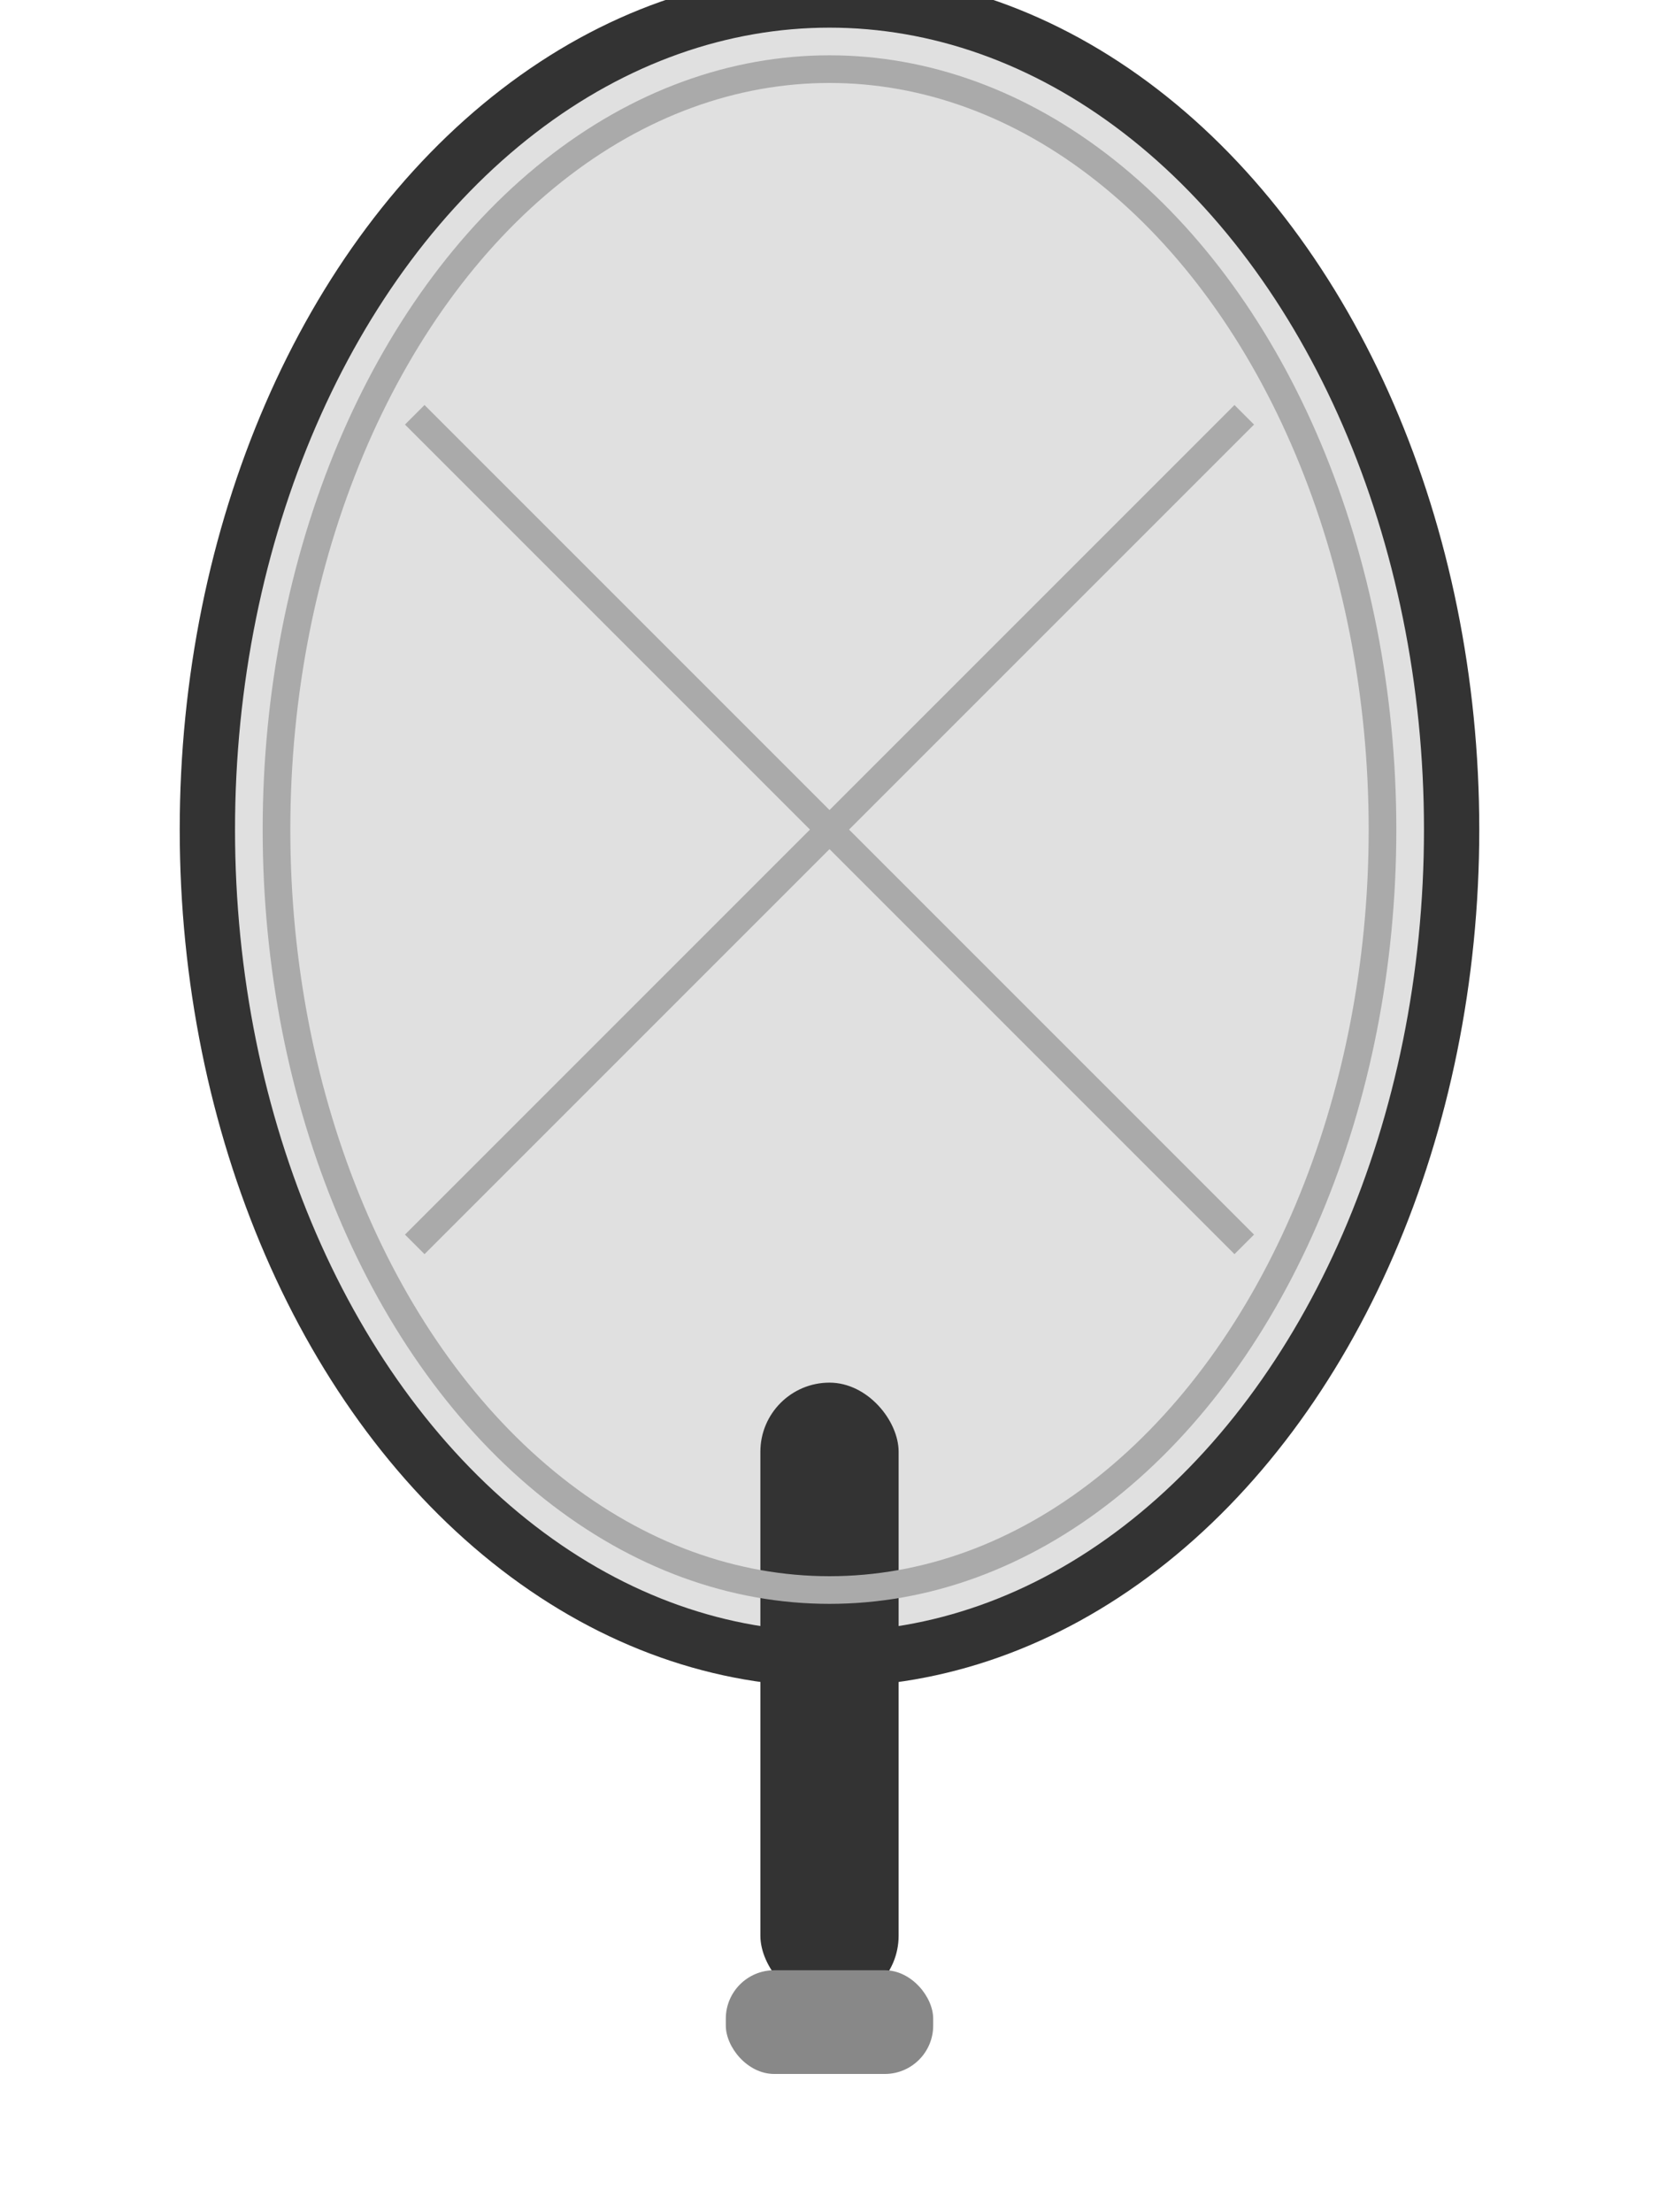
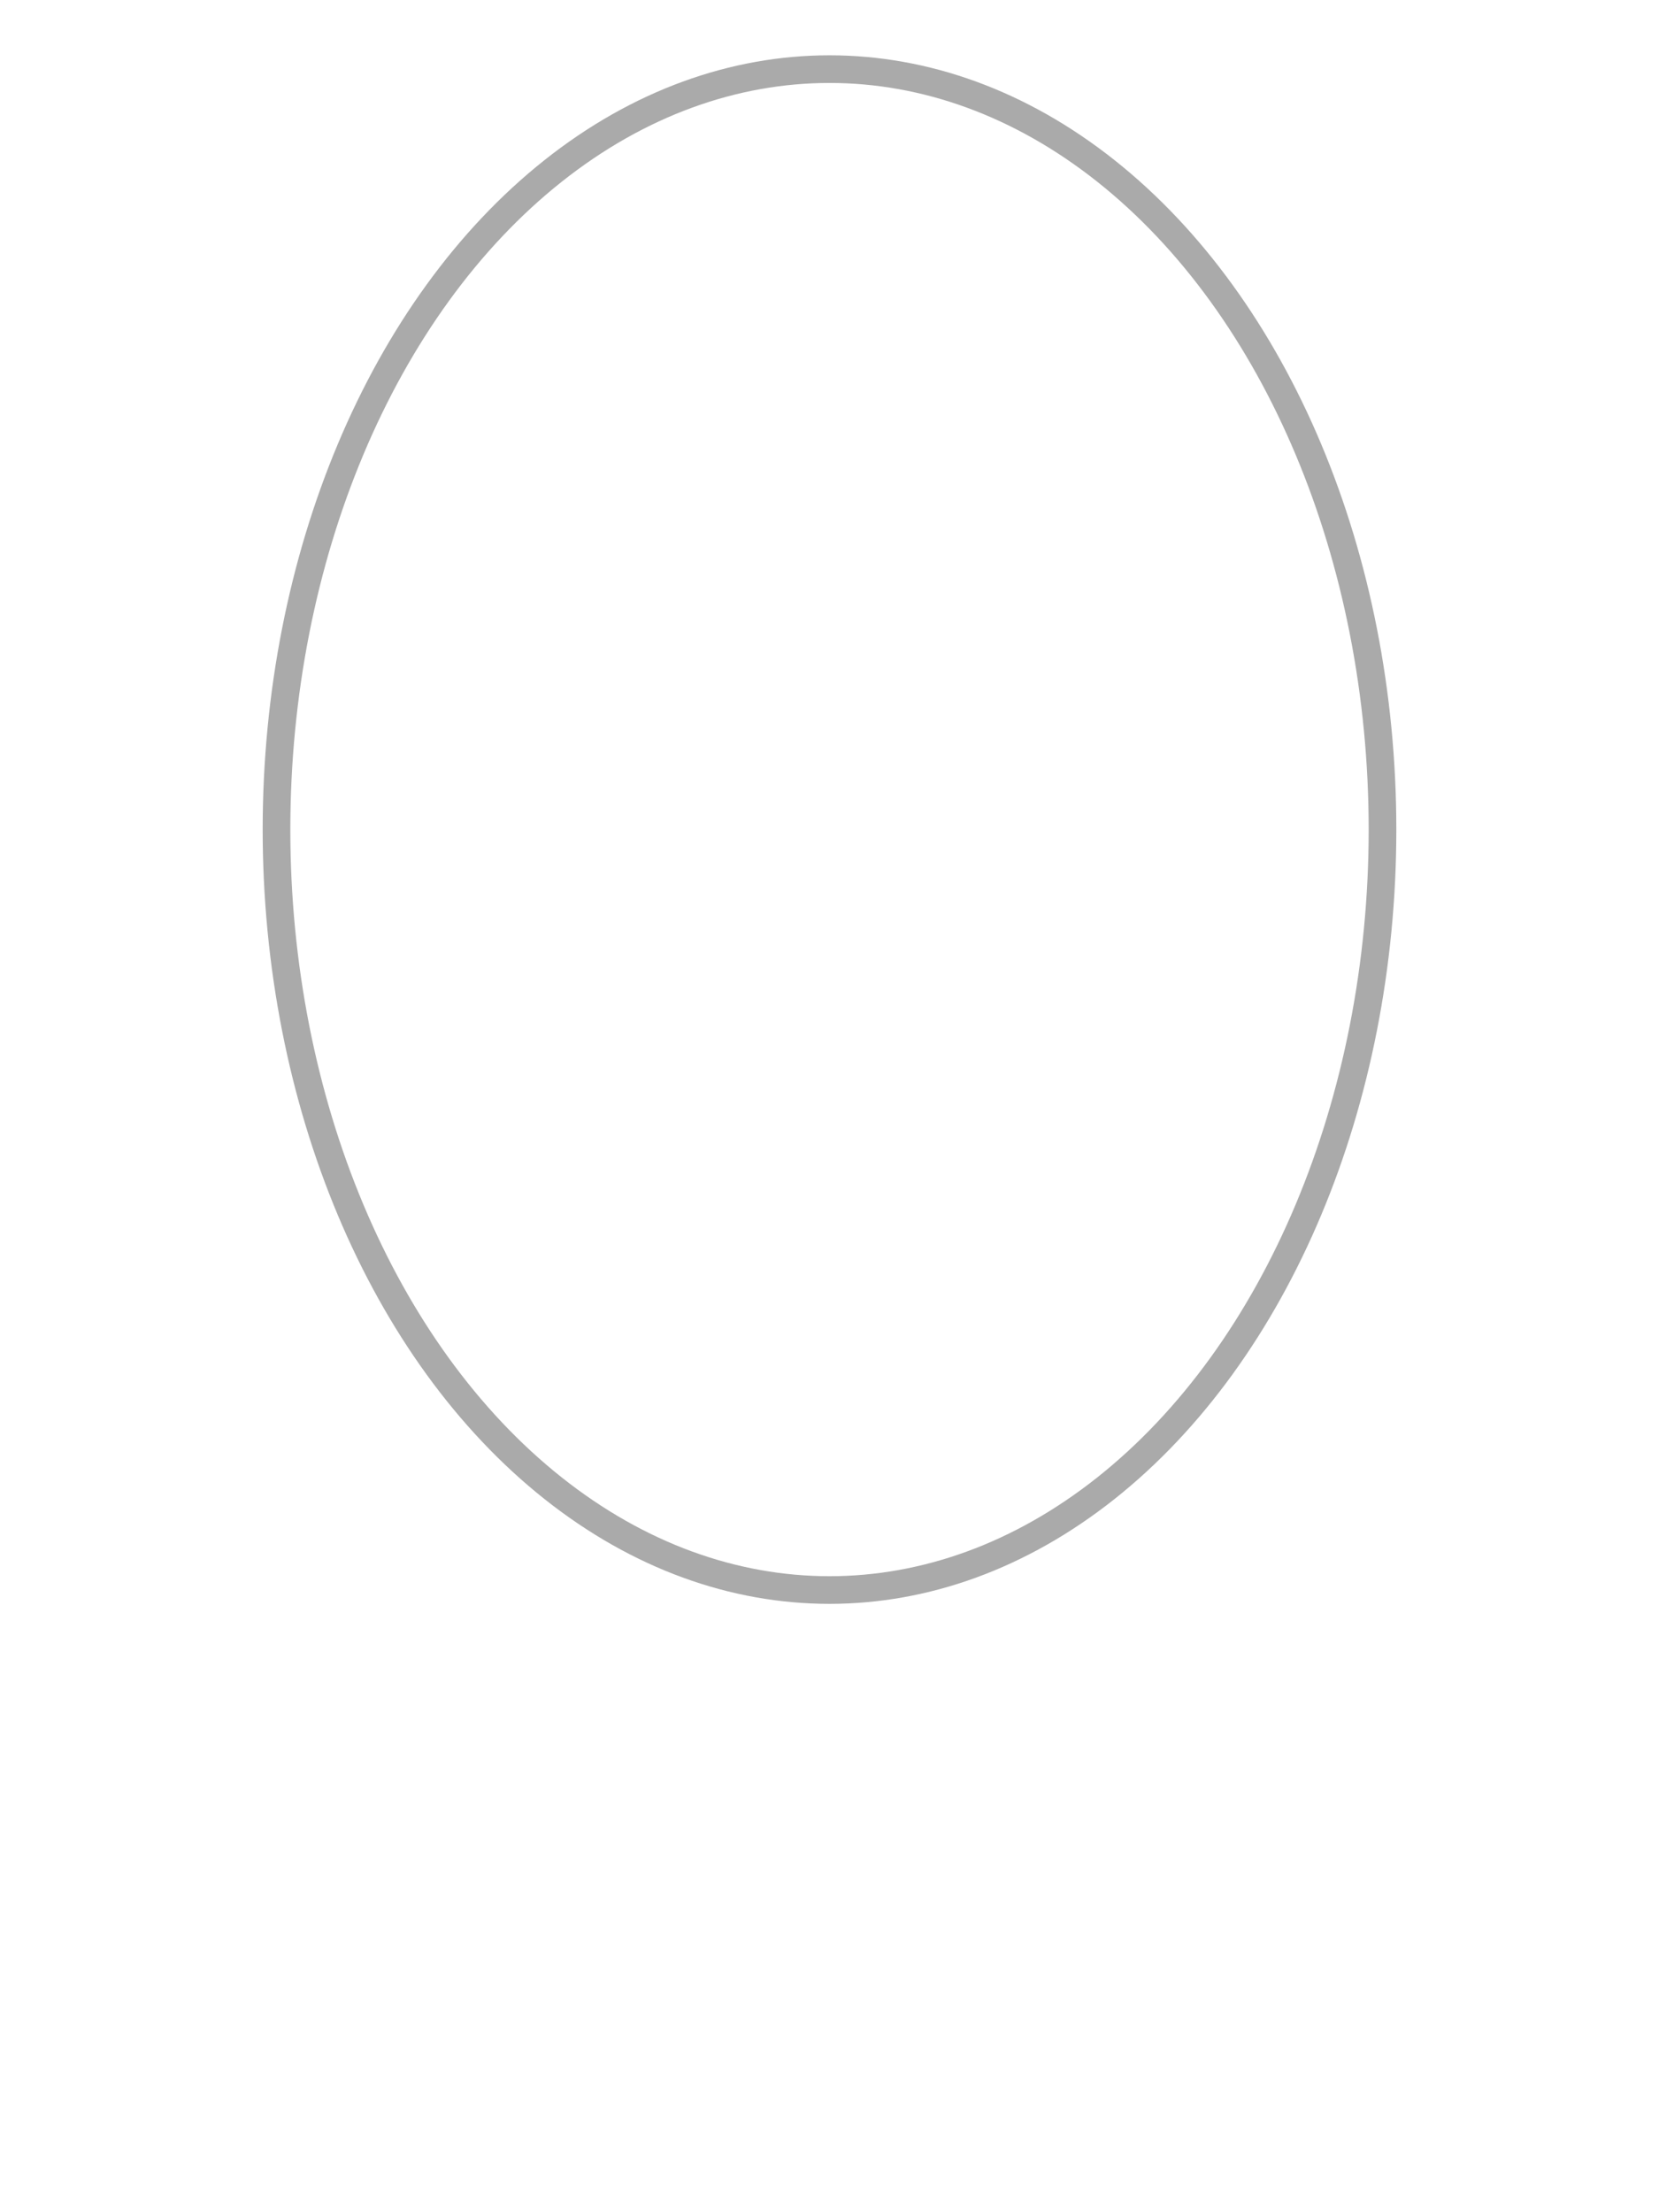
<svg xmlns="http://www.w3.org/2000/svg" width="240" height="320" viewBox="0 0 240 320" fill="none">
-   <ellipse cx="120" cy="120" rx="90" ry="120" fill="#e0e0e0" stroke="#333" stroke-width="8" />
-   <rect x="110" y="200" width="20" height="90" rx="10" fill="#333" />
-   <rect x="105" y="285" width="30" height="15" rx="7" fill="#888" />
  <ellipse cx="120" cy="120" rx="80" ry="110" fill="none" stroke="#aaa" stroke-width="4" />
-   <line x1="60" y1="60" x2="180" y2="180" stroke="#aaa" stroke-width="4" />
-   <line x1="180" y1="60" x2="60" y2="180" stroke="#aaa" stroke-width="4" />
</svg>